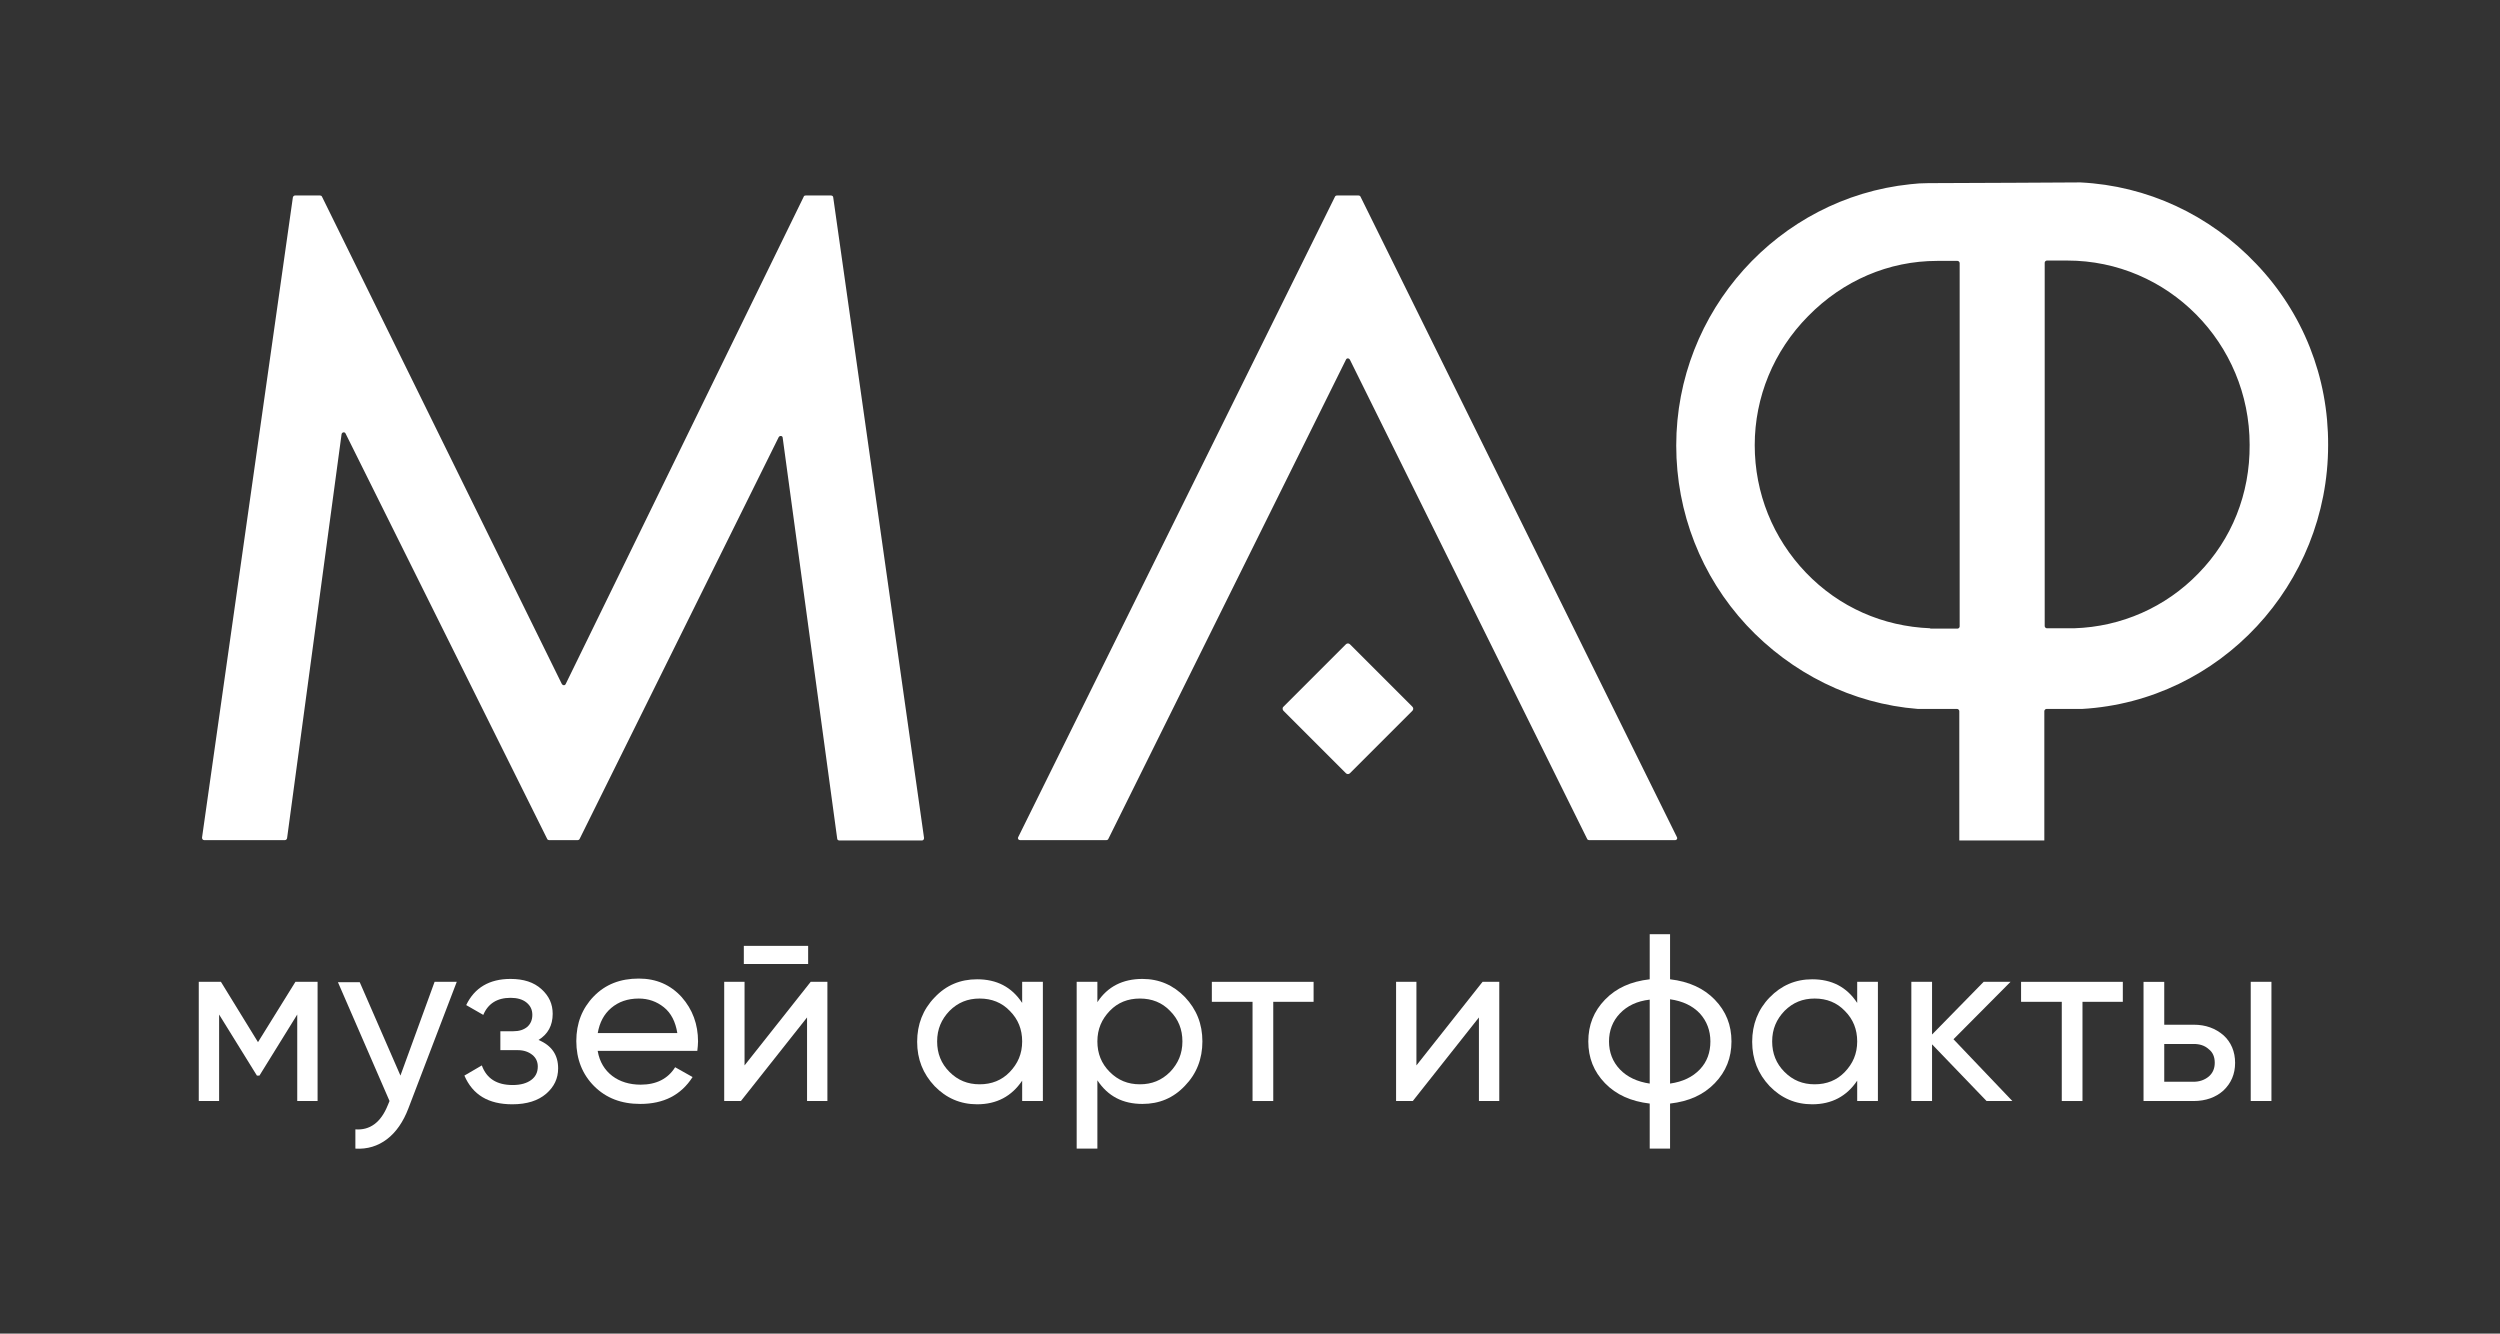
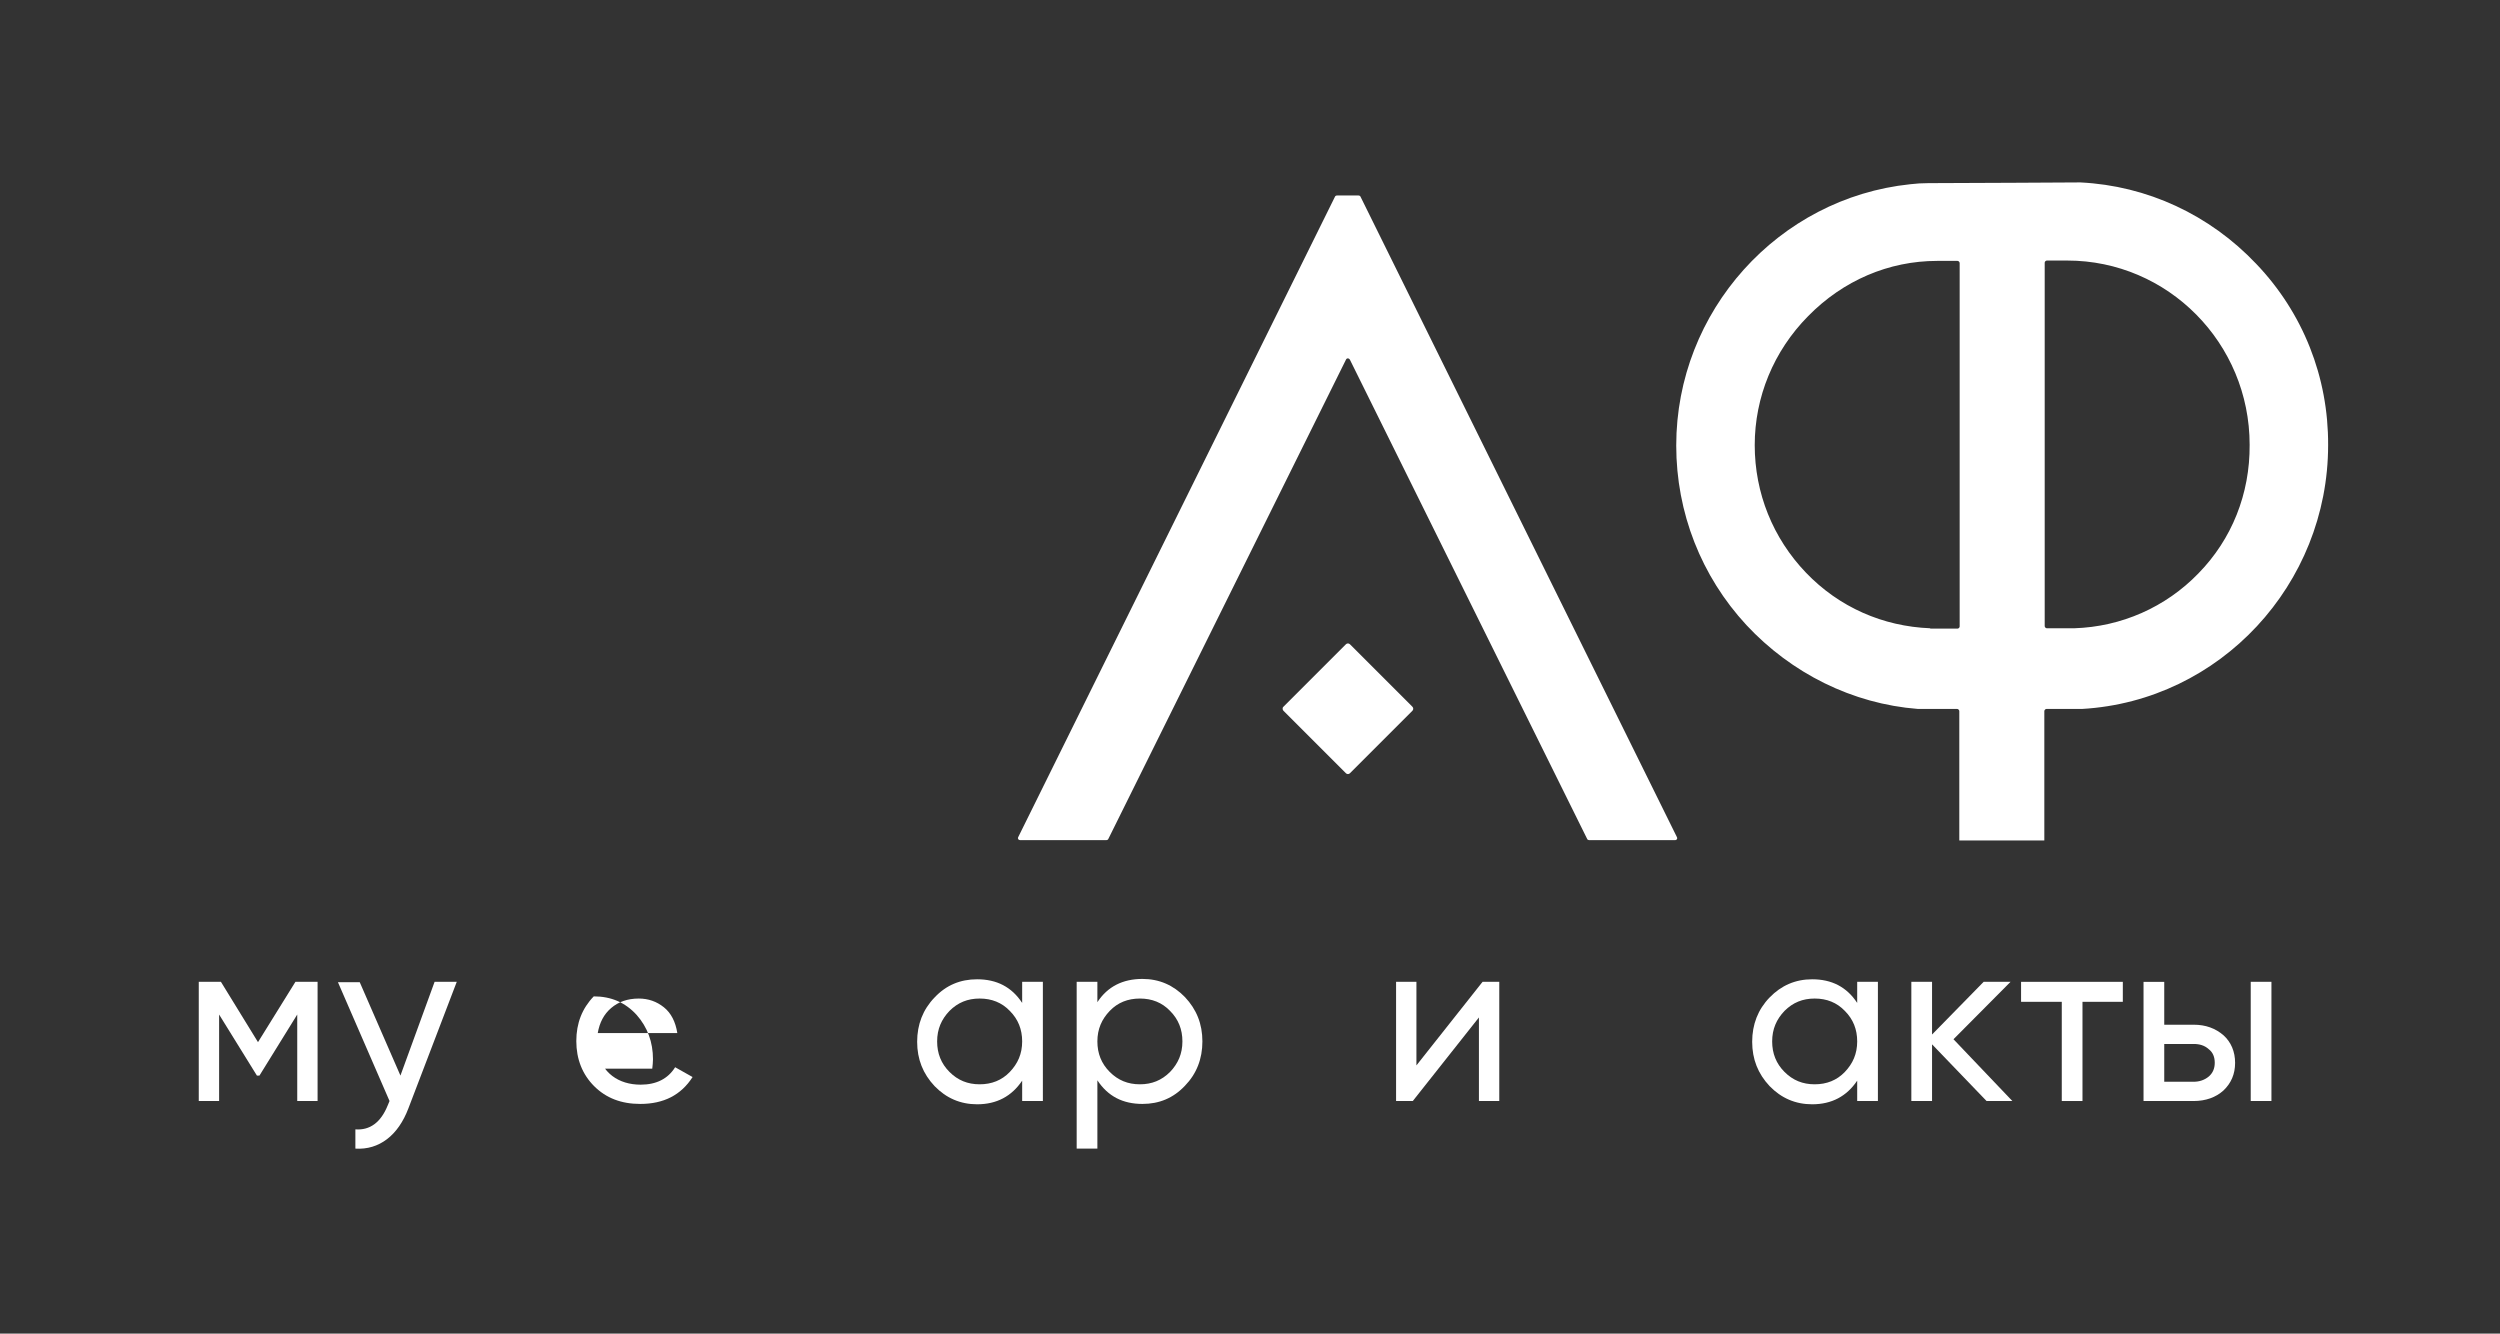
<svg xmlns="http://www.w3.org/2000/svg" id="Слой_1" x="0px" y="0px" viewBox="0 0 688 367" style="enable-background:new 0 0 688 367;" xml:space="preserve">
  <rect x="0" y="0" width="688" height="367" fill="#333333" stroke="none" />
  <style type="text/css"> .st0{fill:#FFFFFF;} </style>
  <path class="st0" d="M353.2,195.6l17.2,17.2c0.3,0.3,0.8,0.3,1.1,0l17.2-17.2c0.3-0.3,0.3-0.8,0-1.1l-17.2-17.2 c-0.3-0.3-0.8-0.3-1.1,0l-17.2,17.2C352.9,194.7,352.9,195.3,353.2,195.6z" />
-   <path class="st0" d="M221.2,54.1l-65.5,134.1c-0.2,0.5-0.8,0.5-1.1,0l-66-134.1c-0.1-0.2-0.3-0.3-0.5-0.3h-6.9 c-0.3,0-0.5,0.2-0.6,0.5L55.6,230.5c0,0.4,0.2,0.7,0.6,0.7h22.2c0.3,0,0.5-0.2,0.6-0.5l15-111.2c0.1-0.6,0.9-0.7,1.1-0.2l55.5,111.6 c0.1,0.2,0.3,0.3,0.5,0.3h7.9c0.2,0,0.4-0.1,0.5-0.3l54.8-110.6c0.3-0.5,1.1-0.4,1.1,0.2l15,110.3c0,0.3,0.3,0.5,0.6,0.5h22.7 c0.4,0,0.6-0.3,0.6-0.7L229.3,54.3c0-0.3-0.3-0.5-0.6-0.5h-7C221.5,53.8,221.2,53.9,221.2,54.1z" />
  <path class="st0" d="M367.4,54.1l-87.2,176.3c-0.2,0.4,0.1,0.8,0.5,0.8h23.8c0.2,0,0.4-0.1,0.5-0.3L370.4,99c0.2-0.5,0.8-0.5,1.1,0 l65.3,131.9c0.1,0.2,0.3,0.3,0.5,0.3H461c0.5,0,0.7-0.5,0.5-0.8L374.4,54.1c-0.1-0.2-0.3-0.3-0.5-0.3h-5.9 C367.7,53.8,367.5,53.9,367.4,54.1z" />
  <path class="st0" d="M87.4,270.2V303h-5.6v-23.8L71.4,296h-0.7l-10.4-16.8V303h-5.6v-32.8h6.1L71,286.8l10.3-16.6H87.4z" />
  <path class="st0" d="M119.6,270.2h6.1L112.4,305c-1.4,3.7-3.4,6.6-5.9,8.5c-2.5,1.9-5.4,2.8-8.7,2.6v-5.3c4,0.3,7-1.9,8.9-6.6 l0.5-1.2L93,270.3h6l11.2,25.7L119.6,270.2z" />
-   <path class="st0" d="M148.2,286.2c3.6,1.5,5.4,4.1,5.4,7.8c0,2.8-1.1,5.1-3.3,7c-2.2,1.9-5.3,2.9-9.3,2.9c-6.6,0-10.9-2.6-13.2-7.9 l4.8-2.8c1.3,3.6,4.1,5.4,8.5,5.4c2.2,0,3.9-0.5,5.1-1.4c1.2-0.9,1.8-2.1,1.8-3.7c0-1.3-0.5-2.4-1.5-3.2c-1-0.8-2.3-1.3-4-1.3h-4.8 v-5.2h3.5c1.7,0,2.9-0.4,3.9-1.2c0.9-0.8,1.4-1.9,1.4-3.3c0-1.4-0.5-2.5-1.6-3.4c-1.1-0.9-2.6-1.3-4.4-1.3c-3.7,0-6.2,1.6-7.5,4.7 l-4.7-2.7c2.3-4.8,6.4-7.2,12.2-7.2c3.6,0,6.4,0.9,8.5,2.8c2.1,1.9,3.1,4.1,3.1,6.8C152.1,282.2,150.8,284.6,148.2,286.2z" />
-   <path class="st0" d="M164.5,289.3c0.5,2.9,1.9,5.2,4,6.8c2.1,1.6,4.8,2.4,7.8,2.4c4.3,0,7.5-1.6,9.5-4.8l4.8,2.7 c-3.2,5-8,7.4-14.4,7.4c-5.2,0-9.4-1.6-12.7-4.9c-3.2-3.2-4.9-7.4-4.9-12.4c0-4.9,1.6-9,4.8-12.3c3.2-3.3,7.3-4.9,12.4-4.9 c4.8,0,8.7,1.7,11.8,5.1c3,3.4,4.5,7.5,4.5,12.2c0,0.8-0.1,1.7-0.2,2.6H164.5z M175.8,274.8c-3.1,0-5.6,0.9-7.6,2.6 c-2,1.7-3.2,4-3.7,6.9h21.9c-0.5-3.1-1.7-5.5-3.7-7.1C180.7,275.6,178.4,274.8,175.8,274.8z" />
-   <path class="st0" d="M223.1,270.2h4.6V303h-5.6v-23l-18.2,23h-4.6v-32.8h5.6v23L223.1,270.2z M204.7,265.3v-5h17.7v5H204.7z" />
+   <path class="st0" d="M164.5,289.3c0.5,2.9,1.9,5.2,4,6.8c2.1,1.6,4.8,2.4,7.8,2.4c4.3,0,7.5-1.6,9.5-4.8l4.8,2.7 c-3.2,5-8,7.4-14.4,7.4c-5.2,0-9.4-1.6-12.7-4.9c-3.2-3.2-4.9-7.4-4.9-12.4c0-4.9,1.6-9,4.8-12.3c4.8,0,8.7,1.7,11.8,5.1c3,3.4,4.5,7.5,4.5,12.2c0,0.8-0.1,1.7-0.2,2.6H164.5z M175.8,274.8c-3.1,0-5.6,0.9-7.6,2.6 c-2,1.7-3.2,4-3.7,6.9h21.9c-0.5-3.1-1.7-5.5-3.7-7.1C180.7,275.6,178.4,274.8,175.8,274.8z" />
  <path class="st0" d="M281.3,270.2h5.7V303h-5.7v-5.6c-2.9,4.3-7,6.5-12.4,6.5c-4.6,0-8.5-1.7-11.7-5c-3.2-3.4-4.8-7.4-4.8-12.2 c0-4.8,1.6-8.9,4.8-12.2c3.2-3.4,7.1-5,11.7-5c5.4,0,9.5,2.1,12.4,6.5V270.2z M269.6,298.4c3.3,0,6.1-1.1,8.3-3.4 c2.2-2.3,3.4-5,3.4-8.4c0-3.3-1.1-6.1-3.4-8.4c-2.2-2.3-5-3.4-8.3-3.4c-3.3,0-6,1.1-8.3,3.4c-2.2,2.3-3.4,5-3.4,8.4 c0,3.3,1.1,6.1,3.4,8.4S266.3,298.4,269.6,298.4z" />
  <path class="st0" d="M314.4,269.4c4.6,0,8.5,1.7,11.7,5c3.2,3.4,4.8,7.4,4.8,12.2c0,4.8-1.6,8.9-4.8,12.2c-3.2,3.4-7.1,5-11.7,5 c-5.4,0-9.5-2.1-12.4-6.5v18.8h-5.7v-45.9h5.7v5.6C304.8,271.5,309,269.4,314.4,269.4z M313.7,298.4c3.3,0,6-1.1,8.3-3.4 c2.2-2.3,3.4-5,3.4-8.4c0-3.3-1.1-6.1-3.4-8.4c-2.2-2.3-5-3.4-8.3-3.4c-3.3,0-6.1,1.1-8.3,3.4c-2.2,2.3-3.4,5-3.4,8.4 c0,3.3,1.1,6.1,3.4,8.4S310.4,298.4,313.7,298.4z" />
-   <path class="st0" d="M361.5,270.2v5.5h-11.1V303h-5.7v-27.3h-11.2v-5.5H361.5z" />
  <path class="st0" d="M408,270.2h4.6V303H407v-23l-18.2,23h-4.6v-32.8h5.6v23L408,270.2z" />
-   <path class="st0" d="M471.9,275.1c3.1,3.2,4.6,7,4.6,11.5c0,4.5-1.5,8.3-4.6,11.5c-3.1,3.2-7.1,5-12.3,5.6v12.4H454v-12.4 c-5.1-0.6-9.2-2.4-12.3-5.6c-3.1-3.2-4.6-7-4.6-11.5c0-4.5,1.5-8.3,4.6-11.5c3.1-3.2,7.1-5,12.3-5.6v-12.4h5.6v12.4 C464.8,270.1,468.9,272,471.9,275.1z M442.8,286.6c0,3,1,5.6,3,7.7c2,2.1,4.8,3.4,8.2,3.9v-23.1c-3.5,0.4-6.2,1.7-8.2,3.8 C443.8,281,442.8,283.6,442.8,286.6z M459.6,298.2c3.5-0.5,6.2-1.8,8.2-3.9c2-2.1,2.9-4.7,2.9-7.7c0-3-1-5.6-2.9-7.7 c-2-2.1-4.7-3.4-8.2-3.9V298.2z" />
  <path class="st0" d="M511.1,270.2h5.7V303h-5.7v-5.6c-2.9,4.3-7,6.5-12.4,6.5c-4.6,0-8.5-1.7-11.7-5c-3.2-3.4-4.8-7.4-4.8-12.2 c0-4.8,1.6-8.9,4.8-12.2s7.1-5,11.7-5c5.4,0,9.5,2.1,12.4,6.5V270.2z M499.4,298.4c3.3,0,6.1-1.1,8.3-3.4c2.2-2.3,3.4-5,3.4-8.4 c0-3.3-1.1-6.1-3.4-8.4c-2.2-2.3-5-3.4-8.3-3.4c-3.3,0-6,1.1-8.3,3.4c-2.2,2.3-3.4,5-3.4,8.4c0,3.3,1.1,6.1,3.4,8.4 C493.4,297.3,496.1,298.4,499.4,298.4z" />
  <path class="st0" d="M553.8,303h-7.1l-15-15.6V303h-5.7v-32.8h5.7v14.5l14.2-14.5h7.4l-15.7,15.8L553.8,303z" />
  <path class="st0" d="M584.2,270.2v5.5h-11.1V303h-5.7v-27.3h-11.2v-5.5H584.2z" />
  <path class="st0" d="M603.7,282c3.3,0,6,1,8.2,2.9c2.1,1.9,3.2,4.5,3.2,7.6c0,3.1-1.1,5.6-3.2,7.6c-2.1,1.9-4.9,2.9-8.2,2.9h-13.8 v-32.8h5.7V282L603.7,282L603.7,282z M603.7,297.7c1.6,0,3-0.5,4.1-1.4c1.1-0.9,1.7-2.2,1.7-3.8c0-1.6-0.5-2.9-1.7-3.8 c-1.1-1-2.5-1.4-4.1-1.4h-8.1v10.4H603.7z M619.4,270.2h5.7V303h-5.7V270.2z" />
  <path class="st0" d="M620.9,72.6c-12.8-13.5-30-21.5-48.4-22.4h0c-0.9,0-33.1,0.2-41.8,0.2c-1.7,0-3.4,0.1-5,0.3 c-36.3,3.8-64.4,34.9-64.4,71.9c0,18.5,6.9,36,19.3,49.4c12.4,13.3,29.2,21.7,47.2,23.1h0h10.8c0.3,0,0.6,0.3,0.6,0.6v35.6h0.3h22.8 h0.3v-35.6c0-0.3,0.3-0.6,0.6-0.6h9.8h0c38-2.2,67.7-34.3,67.7-72.6C640.8,103.8,633.8,86.1,620.9,72.6z M531.2,172.9 c-13-0.5-25.1-5.8-34.2-15.3c-9.1-9.5-14.1-21.9-14.1-35.1c0-13.2,5.2-25.9,14.7-35.5c9.6-9.8,22.2-15.2,35.5-15.2h5.6 c0.3,0,0.6,0.3,0.6,0.6v100c0,0.3-0.3,0.6-0.6,0.6H531.2z M605,157.8c-9,9.3-21.2,14.7-34.2,15.1h-7.5c-0.3,0-0.6-0.3-0.6-0.6v-100 c0-0.3,0.3-0.6,0.6-0.6h5.6c27.7,0,50.2,22.7,50.2,50.7C619.2,135.9,614.2,148.4,605,157.8z" />
</svg>